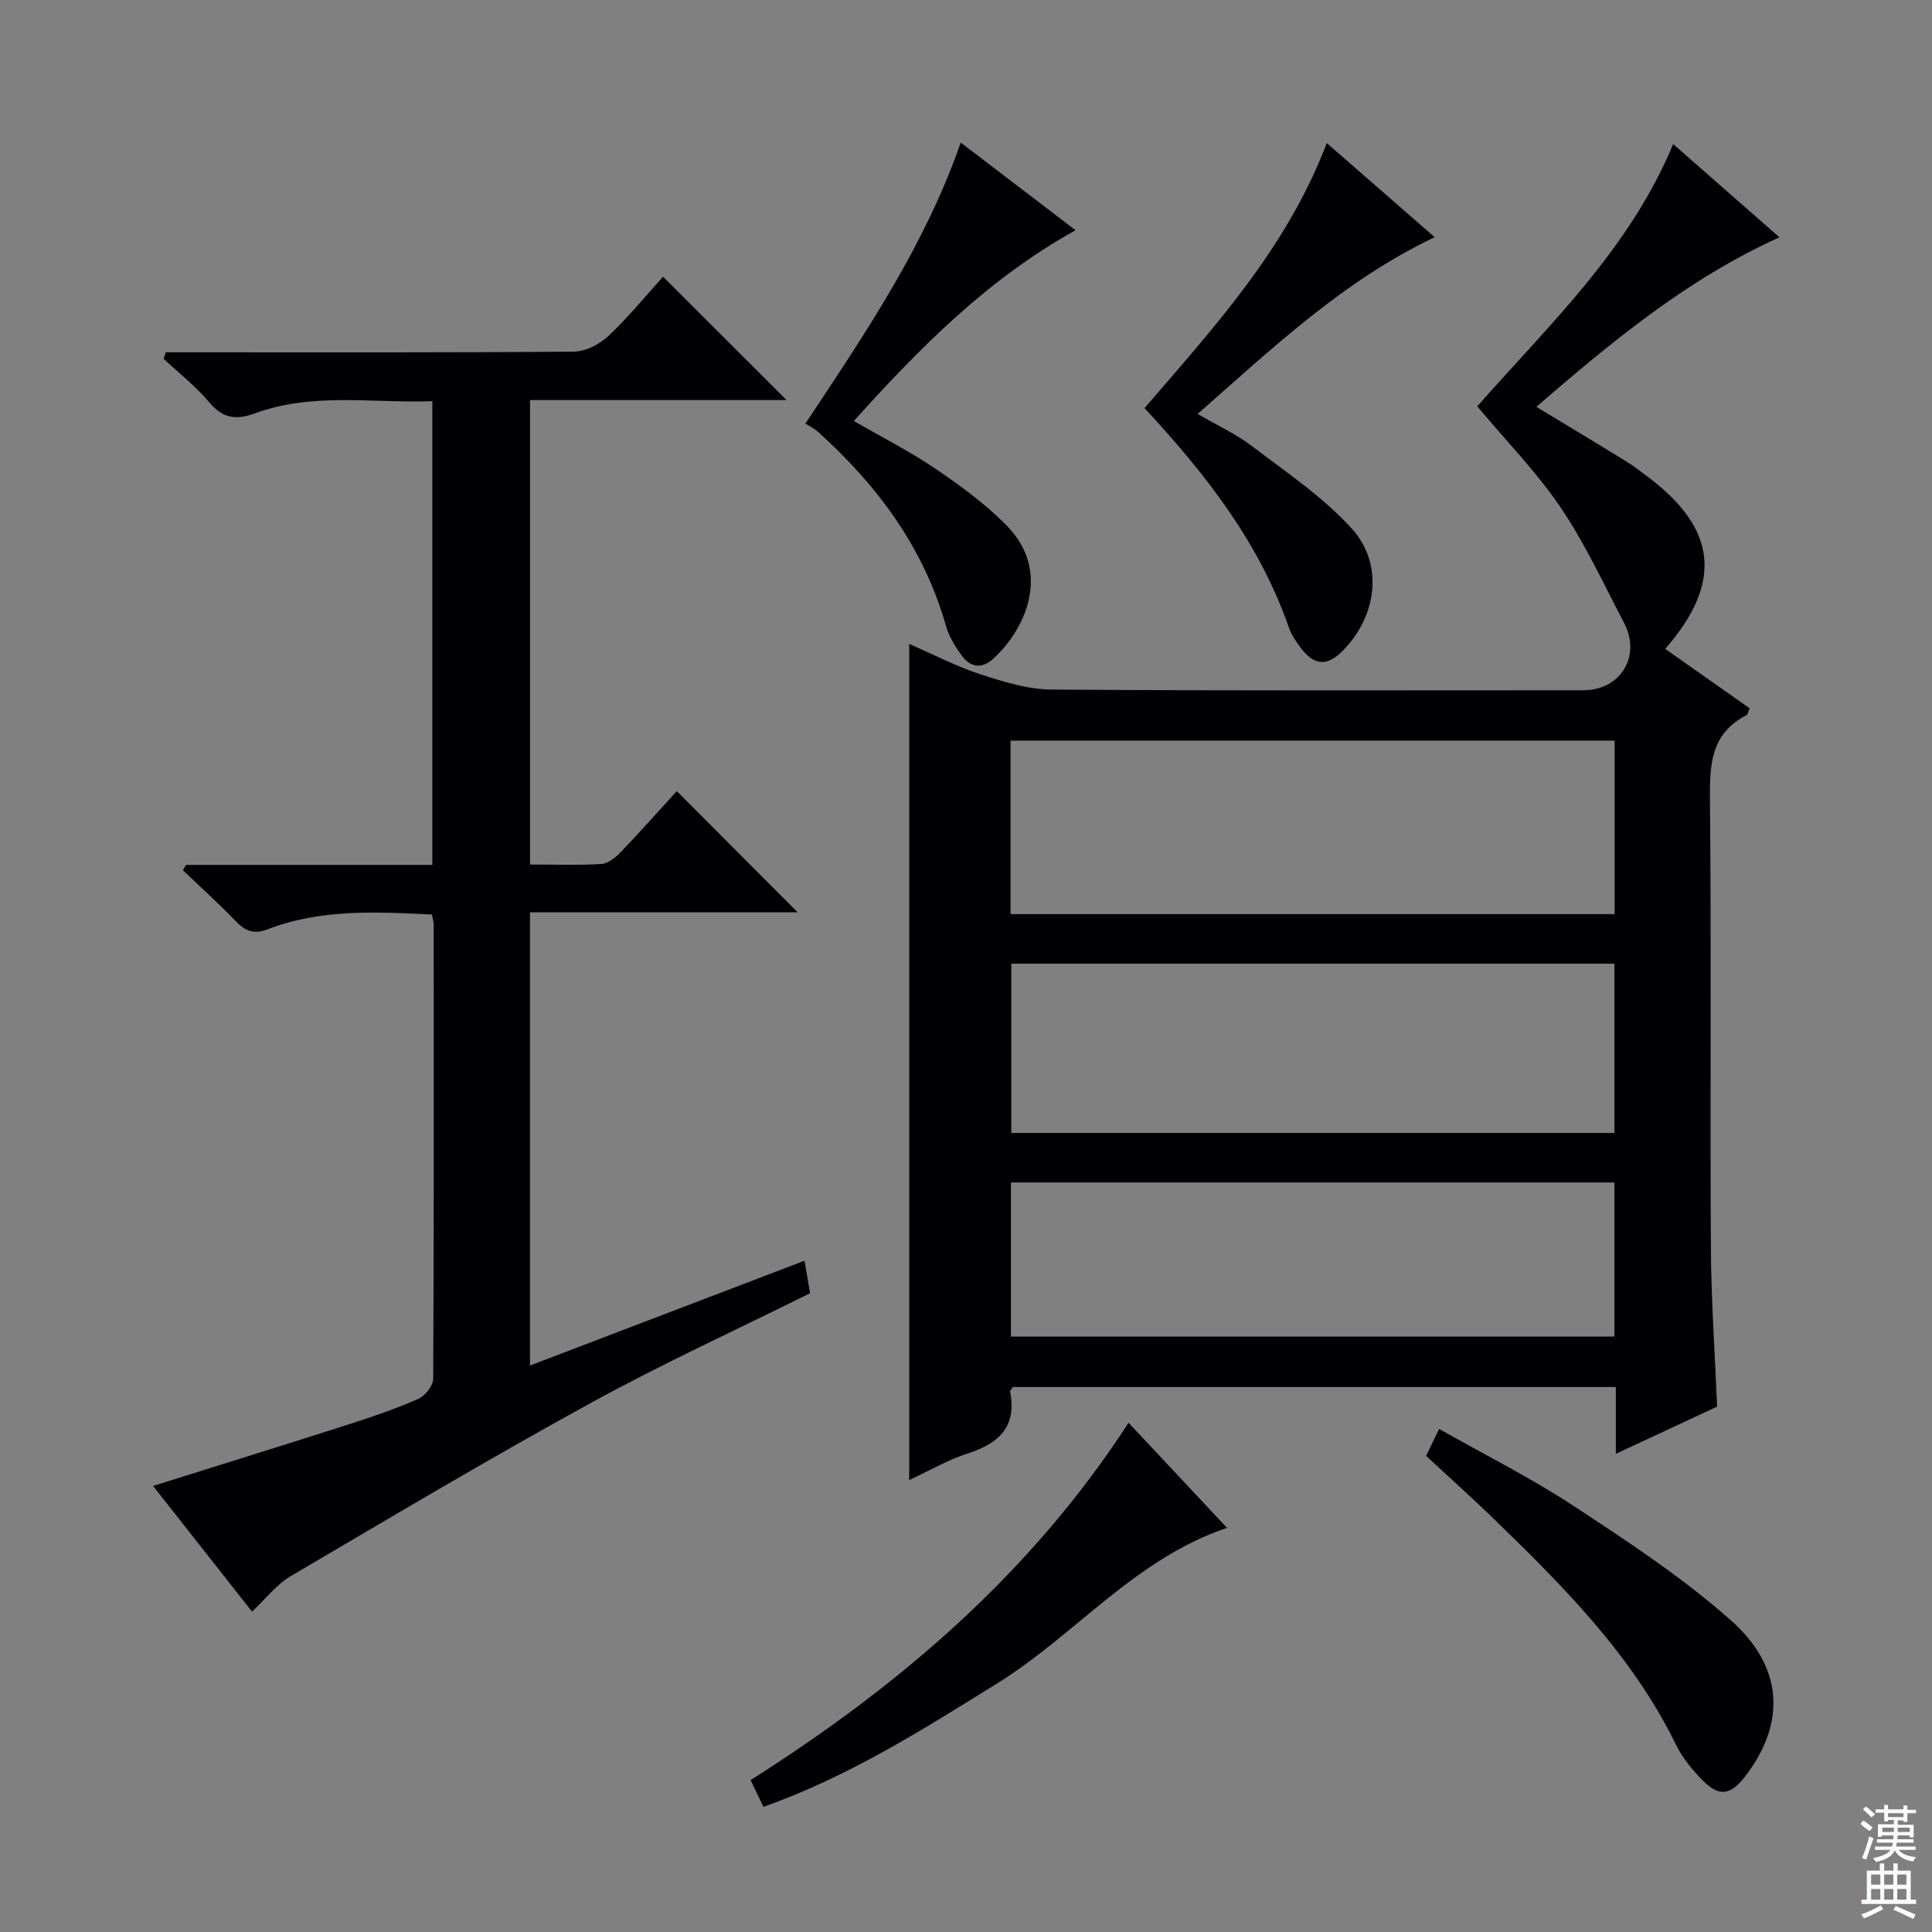
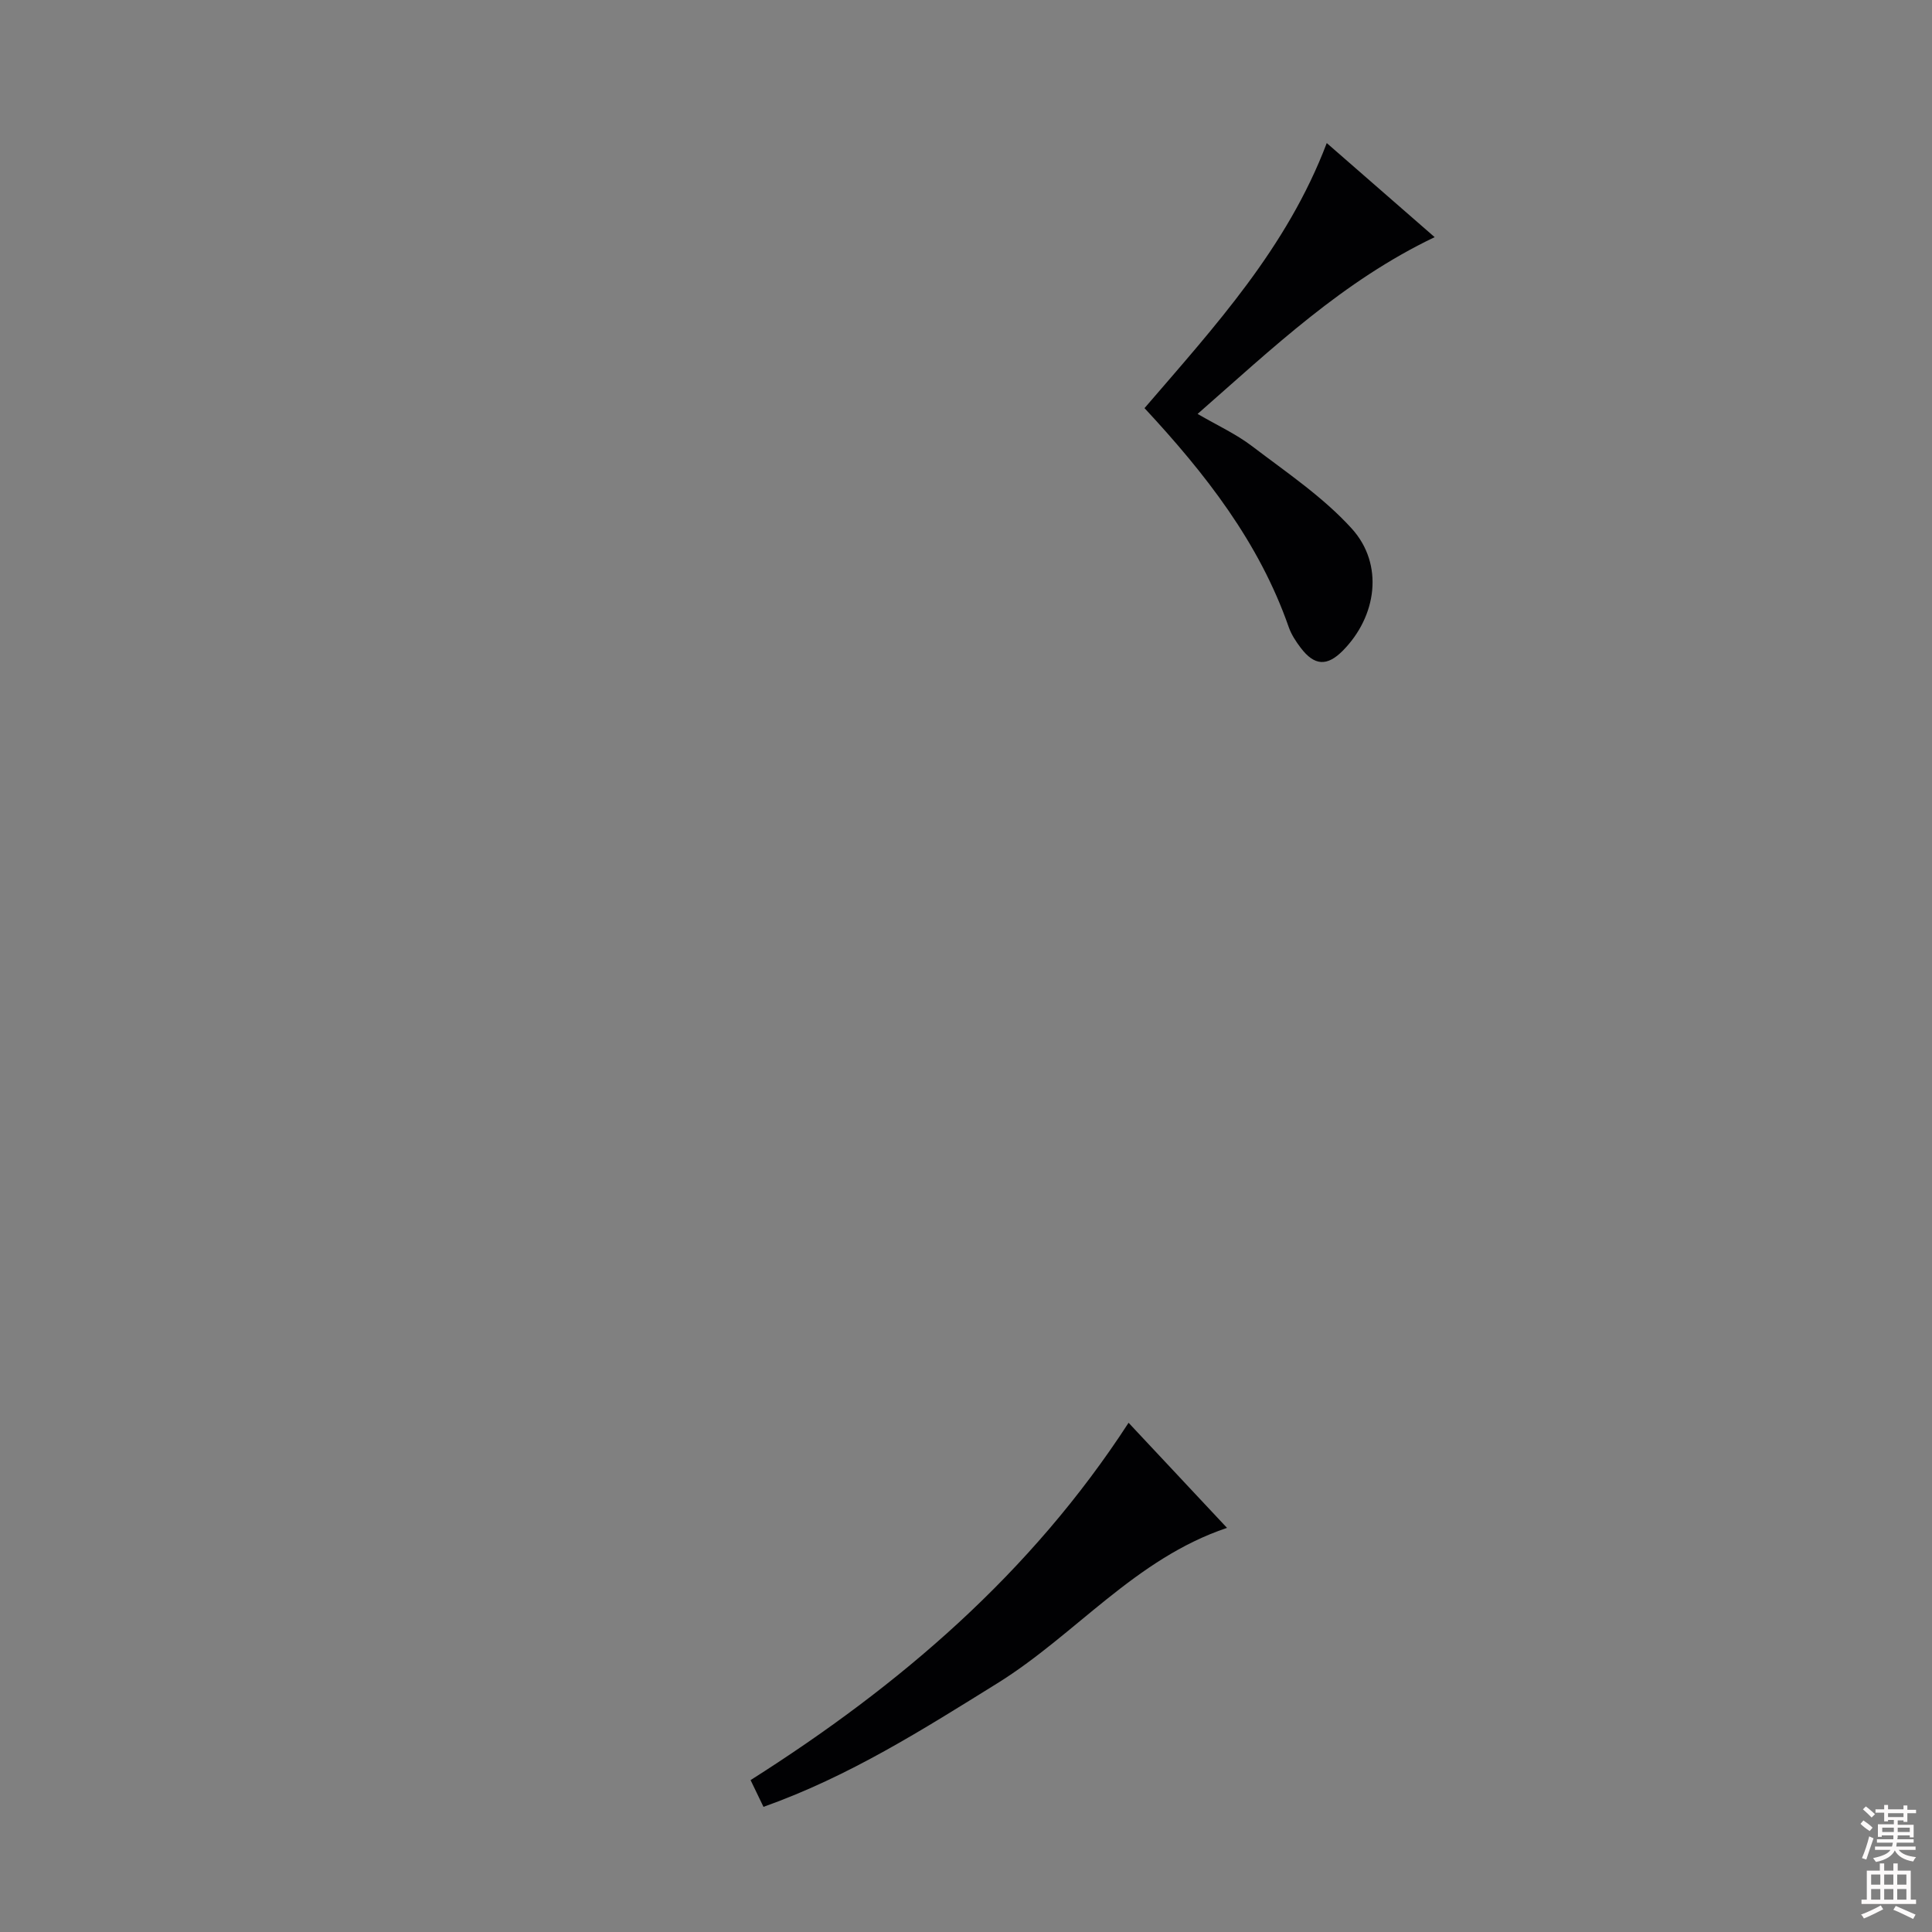
<svg xmlns="http://www.w3.org/2000/svg" enable-background="new 0 0 400 400" viewBox="0 0 400 400">
  <rect x="0" y="0" width="400" height="400" fill="#808080" stroke="none" />
  <g fill="#010103">
-     <path d="m305.85 84.13c14.74-16.78 31.45-32.36 40.56-54.3 7.28 6.39 14.42 12.65 22 19.3-19.32 8.75-34.8 21.73-50.33 35.1 6.47 3.92 12.57 7.57 18.62 11.3 1.56.96 3.01 2.09 4.47 3.19 14.34 10.8 15.55 21.88 3.6 35.63 5.82 4.1 11.62 8.17 17.47 12.29-.27.62-.34 1.28-.67 1.44-7.47 3.84-7.61 10.4-7.54 17.73.3 30.82.01 61.65.19 92.48.06 10.78.82 21.55 1.29 32.93-6.43 3-13.28 6.19-20.97 9.78 0-5.16 0-9.41 0-13.83-42.04 0-83.48 0-124.84 0-.26.41-.61.72-.57.94 1.43 7.27-2.3 10.74-8.77 12.81-4.05 1.29-7.8 3.51-12.12 5.51 0-57.85 0-115.15 0-173.11 4.89 2.12 9.69 4.63 14.77 6.29 4.79 1.57 9.86 3.13 14.82 3.16 36.66.26 73.32.14 109.98.14 7.7 0 12.04-7.06 8.44-13.94-4.23-8.06-8.06-16.41-13.14-23.91-5-7.37-11.34-13.85-17.26-20.93zm28.44 69.21c-41.93 0-83.46 0-125.07 0v35.92h125.07c0-12.06 0-23.81 0-35.92zm-.04 81.23c0-11.81 0-23.36 0-35.05-41.86 0-83.37 0-124.87 0v35.05zm-.01 10.25c-41.91 0-83.44 0-124.94 0v31.9h124.94c0-10.57 0-21 0-31.9z" />
-     <path d="m52.18 333.67c-6.67-8.47-13.45-17.07-20.49-26.02 13.81-4.34 27.18-8.48 40.51-12.75 4.89-1.57 9.78-3.24 14.47-5.31 1.39-.61 3.01-2.72 3.02-4.15.16-31.32.12-62.65.1-93.97 0-.63-.21-1.26-.37-2.13-11.6-.56-23.04-1.17-34.02 3.06-2.82 1.09-4.59.39-6.56-1.65-3.52-3.66-7.3-7.06-10.97-10.58.22-.37.43-.73.65-1.1h50.99c0-32.05 0-63.63 0-96.01-12.26.46-24.71-1.9-36.76 2.53-3.95 1.45-6.67 1-9.46-2.33-2.76-3.29-6.23-5.99-9.39-8.95.14-.46.27-.92.41-1.37h5.03c26.49 0 52.99.08 79.48-.14 2.41-.02 5.3-1.51 7.12-3.22 4.11-3.86 7.7-8.27 11.34-12.29 8.42 8.41 16.76 16.75 25.57 25.54-17.82 0-35.32 0-53.11 0v96.16c5.12 0 9.94.18 14.73-.11 1.39-.09 2.94-1.31 4-2.41 4.02-4.19 7.87-8.54 11.65-12.68 8.37 8.39 16.47 16.51 25.04 25.1-18.53 0-36.83 0-55.43 0v93.83c19.04-7.27 37.75-14.42 56.83-21.7.47 2.72.8 4.62 1.17 6.72-15.14 7.53-30.58 14.59-45.42 22.73-20.96 11.5-41.52 23.73-62.13 35.86-2.94 1.72-5.14 4.66-8 7.34z" />
    <path d="m236.96 84.5c14.56-16.94 29.49-33.16 37.73-54.88 7.4 6.45 14.68 12.79 22.34 19.48-18.99 9.07-33.52 22.95-49.08 36.6 4.05 2.36 7.97 4.15 11.31 6.7 7.09 5.4 14.67 10.49 20.6 17.03 6.72 7.41 5.2 18.19-1.87 25.31-3.23 3.25-5.85 3.12-8.68-.6-1-1.31-1.95-2.76-2.49-4.3-6.11-17.52-17.23-31.75-29.86-45.34z" />
-     <path d="m166.75 87.7c12.47-18.79 24.69-36.78 32.16-58.18 7.99 6.09 15.57 11.88 23.77 18.14-18.14 10.09-32.17 24.24-45.9 39.5 5.88 3.4 11.62 6.3 16.9 9.89 5.19 3.53 10.37 7.3 14.74 11.76 9.54 9.73 3.66 21.85-2.92 27.69-2.36 2.09-4.69 1.58-6.4-.79-1.34-1.85-2.62-3.92-3.24-6.09-4.6-16.24-14.19-29.13-26.53-40.24-.73-.66-1.66-1.09-2.58-1.68z" />
    <path d="m158.07 374.09c-.95-1.98-1.73-3.59-2.67-5.54 30.86-19.56 58-42.77 78.26-73.98 6.97 7.44 13.74 14.67 20.38 21.76-19.05 6.4-31.37 22.13-47.54 32.17-15.42 9.57-30.67 19.28-48.43 25.59z" />
-     <path d="m295.25 301.42c.82-1.69 1.59-3.29 2.71-5.57 9.53 5.4 19.04 10.15 27.86 15.95 11.21 7.37 22.55 14.81 32.54 23.67 11.08 9.83 11.34 21.52 2.86 32.44-2.91 3.74-5.29 4.13-8.61.79-2.2-2.21-4.29-4.76-5.65-7.54-9.11-18.62-23.49-32.93-38.08-47.08-4.42-4.28-9.01-8.37-13.63-12.66z" />
  </g>
  <path d="m385.2 377.6.6-.7c.6.4 1.3.9 1.9 1.5l-.6.7c-.8-.5-1.4-1-1.9-1.5zm.3 7.1c.6-1.4 1.1-2.9 1.5-4.5.3.1.6.3.9.4-.5 1.4-1 2.9-1.5 4.4zm.2-10.1.6-.6c.7.5 1.3 1.1 1.9 1.6l-.7.7c-.6-.6-1.2-1.2-1.8-1.7zm8.4-.8h.8v.9h1.8v.7h-1.8v1.8h-.8v-.3h-1.2v.9h3.3v2.6h-.8v-.4h-2.5c0 .3 0 .6-.1.8h3.4v.7h-3.5c0 .3-.1.6-.1.8h4v.7h-3.5c.7.9 1.9 1.3 3.6 1.5-.2.2-.4.5-.6.9-1.9-.3-3.2-1.1-3.8-2.3-.5 1.1-1.8 2-3.9 2.4-.2-.3-.4-.5-.6-.8 1.9-.4 3.1-.9 3.6-1.7h-3.2v-.7h3.5c.1-.2.1-.5.2-.8h-3.3v-.7h3.4c0-.2 0-.5 0-.8h-2.4v.3h-.8v-2.6h3.3v-.9h-1.2v.3h-.8v-1.8h-1.8v-.7h1.8v-.9h.8v.9h3.2zm-4.4 5.5h2.4c0-.3 0-.6 0-.9h-2.4zm1.2-3.1h3.2v-.8h-3.2zm4.4 2.2h-2.4v.9h2.5v-.9z" fill="#fcfafa" />
  <path d="m389.2 385.8h.9v1.5h1.9v-1.5h.9v1.5h2.7v6h1.1v.9h-11.3v-.9h1.1v-6h2.7zm.2 8.7.5.8c-1.2.6-2.5 1.3-4 1.9-.2-.3-.3-.6-.6-.8 1.6-.6 3-1.3 4.1-1.9zm-2-4.3h1.9v-2.1h-1.9zm0 3.1h1.9v-2.2h-1.9zm2.7-3.1h1.9v-2.1h-1.9zm0 3.1h1.9v-2.2h-1.9zm2.4 1.3c1.4.6 2.7 1.2 4.1 1.8l-.5.9c-1.5-.7-2.8-1.4-4.1-1.9zm2.2-6.5h-1.9v2.1h1.9zm-1.9 5.2h1.9v-2.2h-1.9z" fill="#fcfafa" />
</svg>